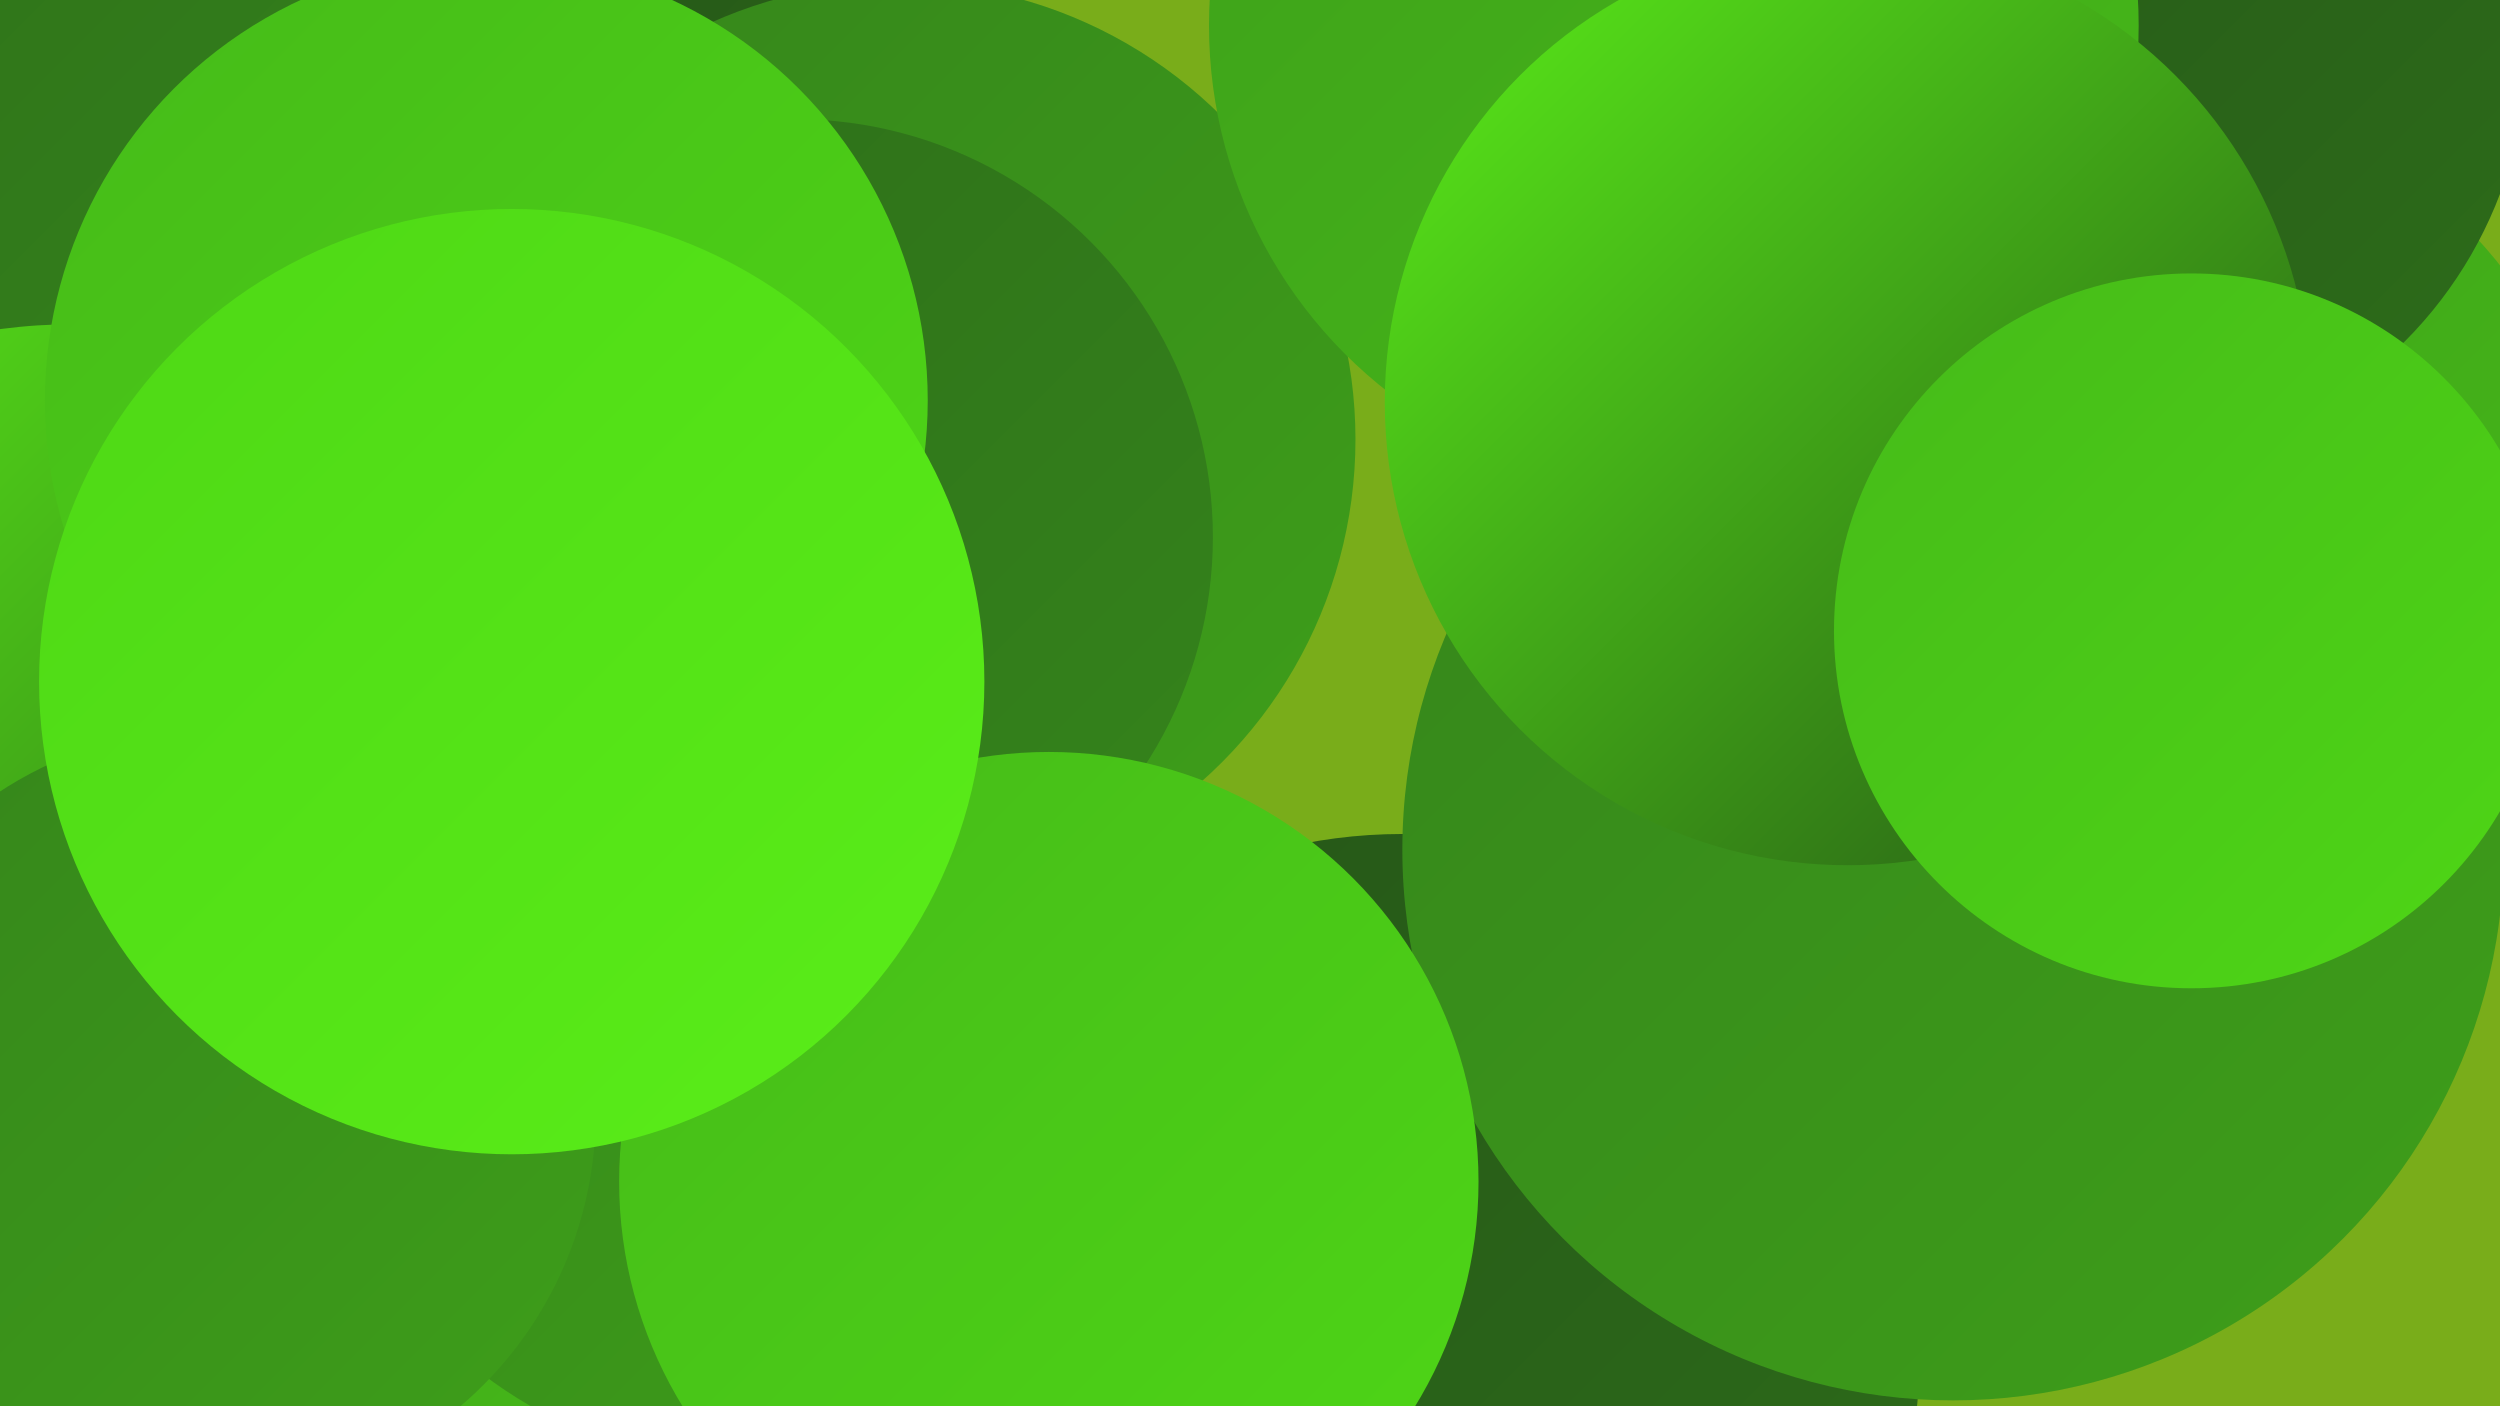
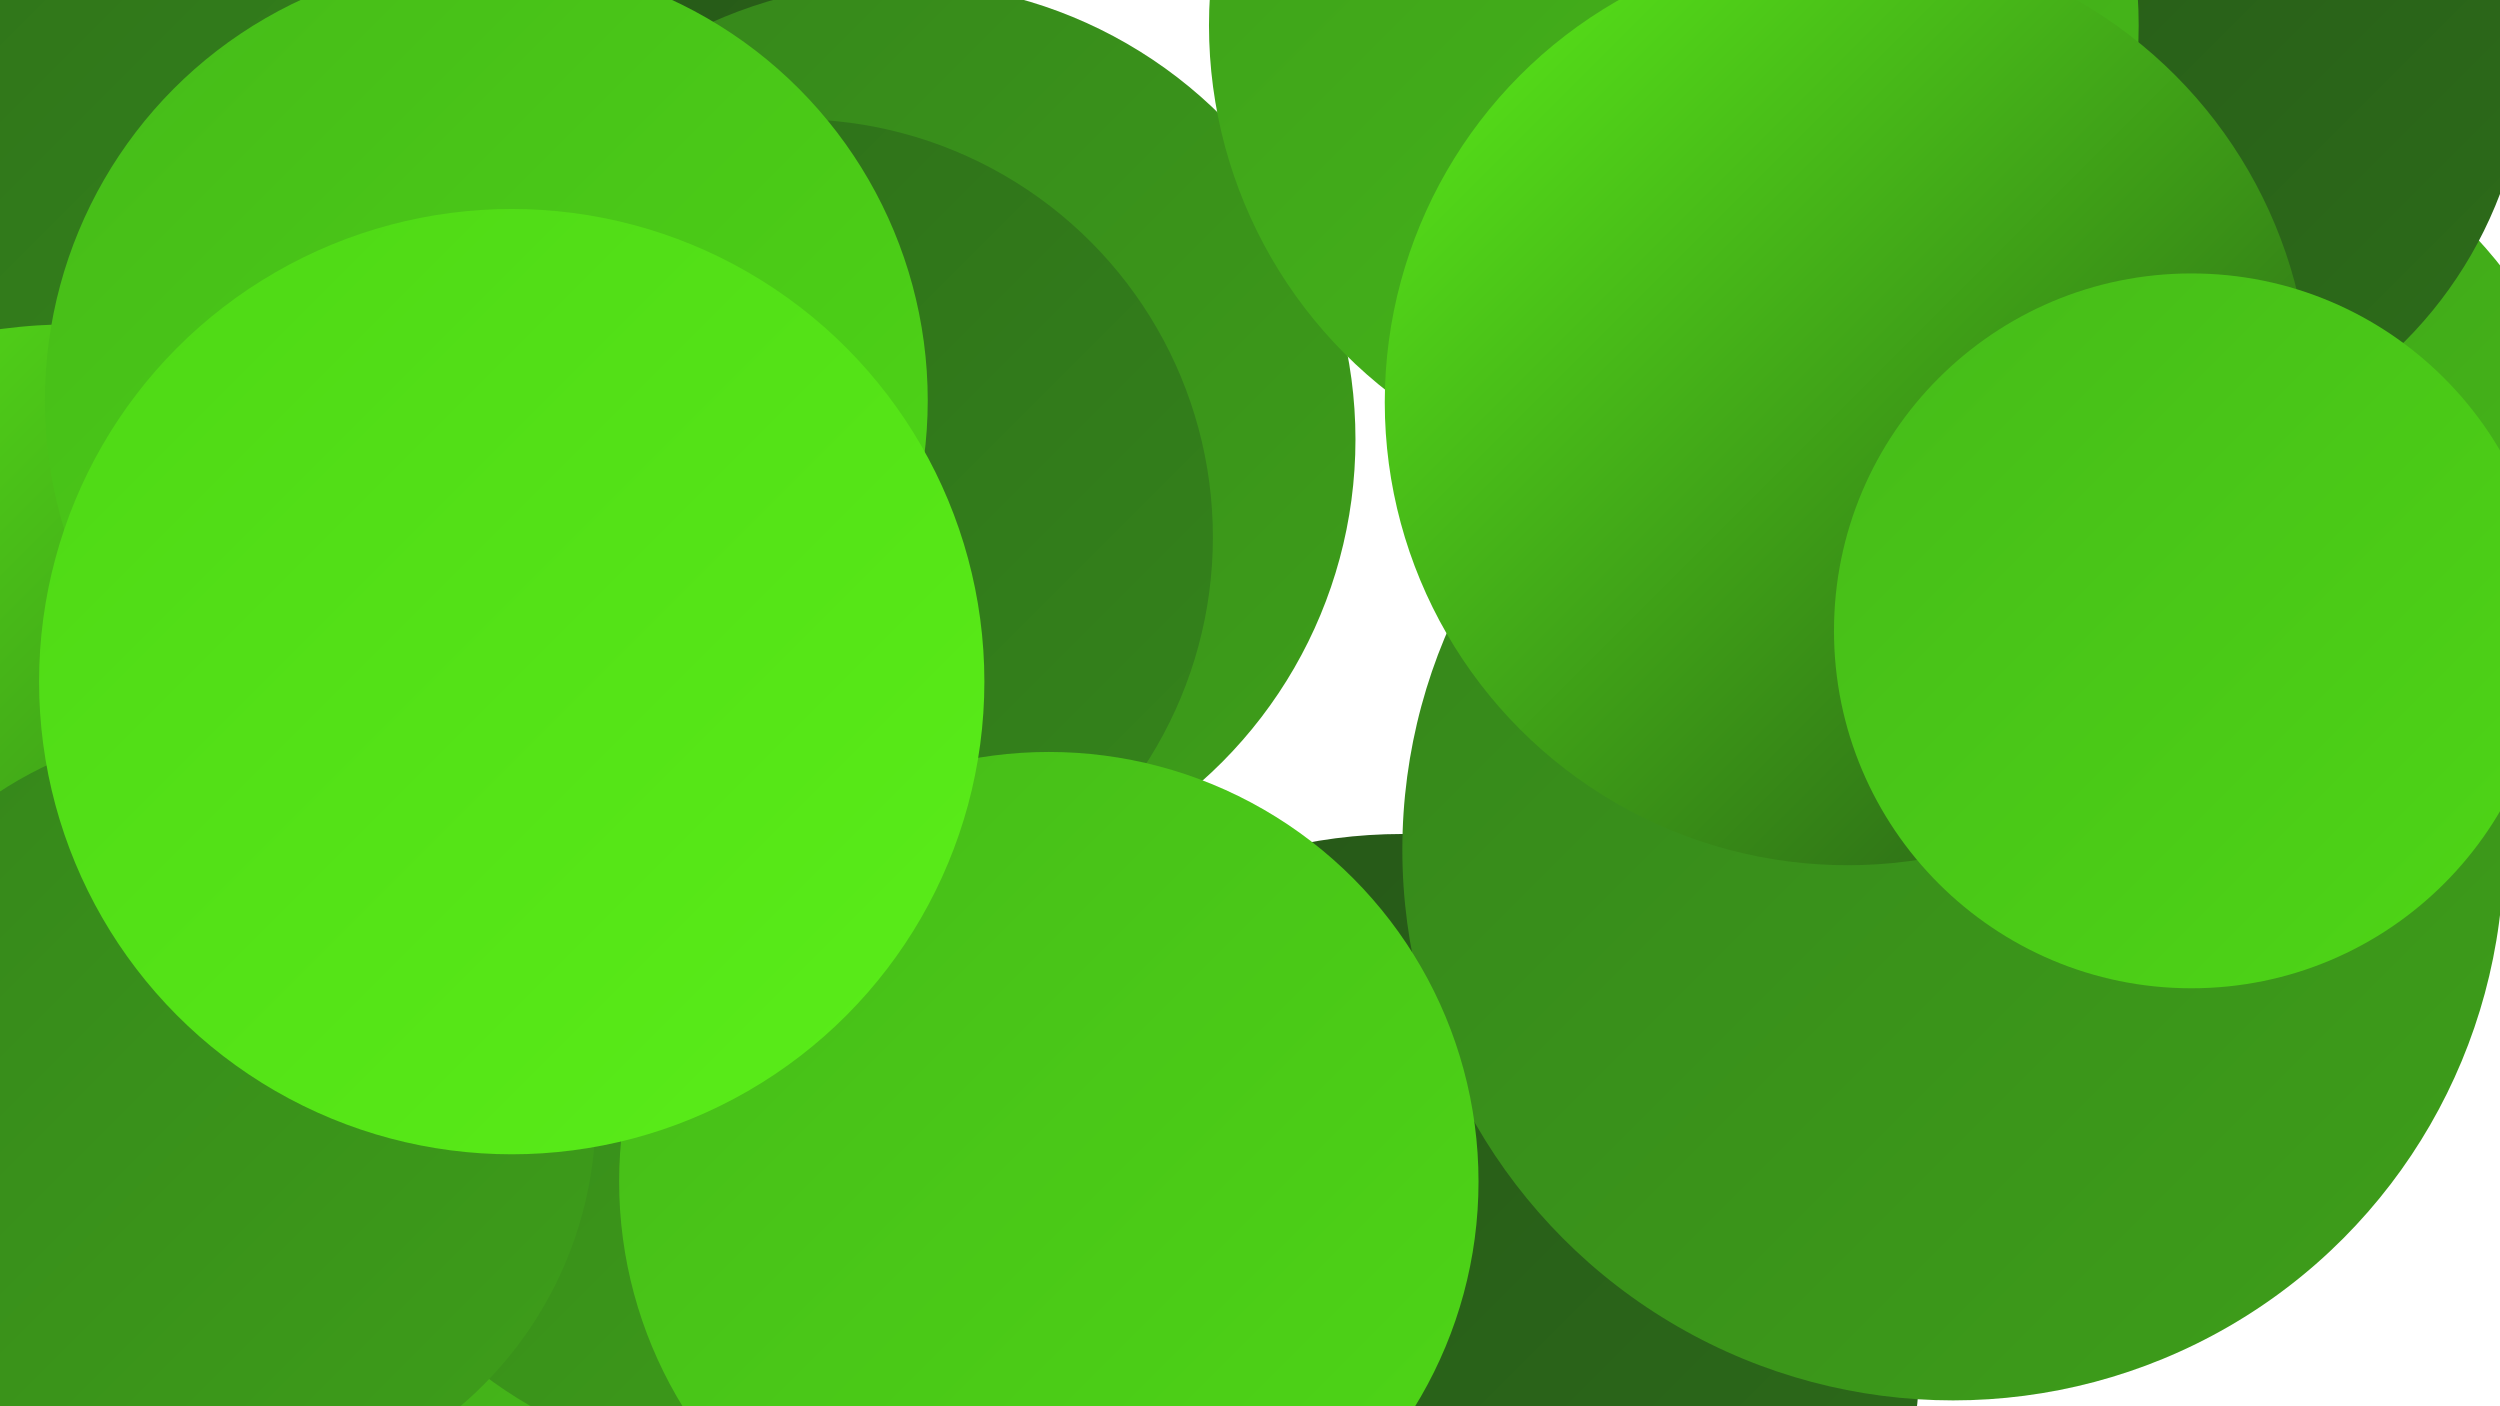
<svg xmlns="http://www.w3.org/2000/svg" width="1280" height="720">
  <defs>
    <linearGradient id="grad0" x1="0%" y1="0%" x2="100%" y2="100%">
      <stop offset="0%" style="stop-color:#255517;stop-opacity:1" />
      <stop offset="100%" style="stop-color:#2d6d1a;stop-opacity:1" />
    </linearGradient>
    <linearGradient id="grad1" x1="0%" y1="0%" x2="100%" y2="100%">
      <stop offset="0%" style="stop-color:#2d6d1a;stop-opacity:1" />
      <stop offset="100%" style="stop-color:#35851b;stop-opacity:1" />
    </linearGradient>
    <linearGradient id="grad2" x1="0%" y1="0%" x2="100%" y2="100%">
      <stop offset="0%" style="stop-color:#35851b;stop-opacity:1" />
      <stop offset="100%" style="stop-color:#3e9f1a;stop-opacity:1" />
    </linearGradient>
    <linearGradient id="grad3" x1="0%" y1="0%" x2="100%" y2="100%">
      <stop offset="0%" style="stop-color:#3e9f1a;stop-opacity:1" />
      <stop offset="100%" style="stop-color:#46ba19;stop-opacity:1" />
    </linearGradient>
    <linearGradient id="grad4" x1="0%" y1="0%" x2="100%" y2="100%">
      <stop offset="0%" style="stop-color:#46ba19;stop-opacity:1" />
      <stop offset="100%" style="stop-color:#4ed716;stop-opacity:1" />
    </linearGradient>
    <linearGradient id="grad5" x1="0%" y1="0%" x2="100%" y2="100%">
      <stop offset="0%" style="stop-color:#4ed716;stop-opacity:1" />
      <stop offset="100%" style="stop-color:#5aee18;stop-opacity:1" />
    </linearGradient>
    <linearGradient id="grad6" x1="0%" y1="0%" x2="100%" y2="100%">
      <stop offset="0%" style="stop-color:#5aee18;stop-opacity:1" />
      <stop offset="100%" style="stop-color:#255517;stop-opacity:1" />
    </linearGradient>
  </defs>
-   <rect width="1280" height="720" fill="#79ad1a" />
  <circle cx="77" cy="674" r="211" fill="url(#grad3)" />
  <circle cx="1042" cy="281" r="231" fill="url(#grad1)" />
  <circle cx="344" cy="222" r="249" fill="url(#grad0)" />
  <circle cx="460" cy="225" r="234" fill="url(#grad2)" />
  <circle cx="12" cy="70" r="237" fill="url(#grad1)" />
  <circle cx="318" cy="375" r="222" fill="url(#grad1)" />
  <circle cx="1092" cy="285" r="240" fill="url(#grad3)" />
  <circle cx="718" cy="692" r="265" fill="url(#grad0)" />
  <circle cx="1079" cy="23" r="215" fill="url(#grad0)" />
  <circle cx="1000" cy="435" r="282" fill="url(#grad2)" />
  <circle cx="381" cy="529" r="220" fill="url(#grad2)" />
  <circle cx="857" cy="13" r="238" fill="url(#grad3)" />
  <circle cx="407" cy="275" r="214" fill="url(#grad1)" />
  <circle cx="38" cy="454" r="288" fill="url(#grad6)" />
  <circle cx="537" cy="605" r="220" fill="url(#grad4)" />
  <circle cx="249" cy="205" r="226" fill="url(#grad4)" />
  <circle cx="946" cy="206" r="237" fill="url(#grad6)" />
  <circle cx="108" cy="570" r="197" fill="url(#grad2)" />
  <circle cx="1122" cy="323" r="183" fill="url(#grad4)" />
  <circle cx="262" cy="349" r="242" fill="url(#grad5)" />
</svg>